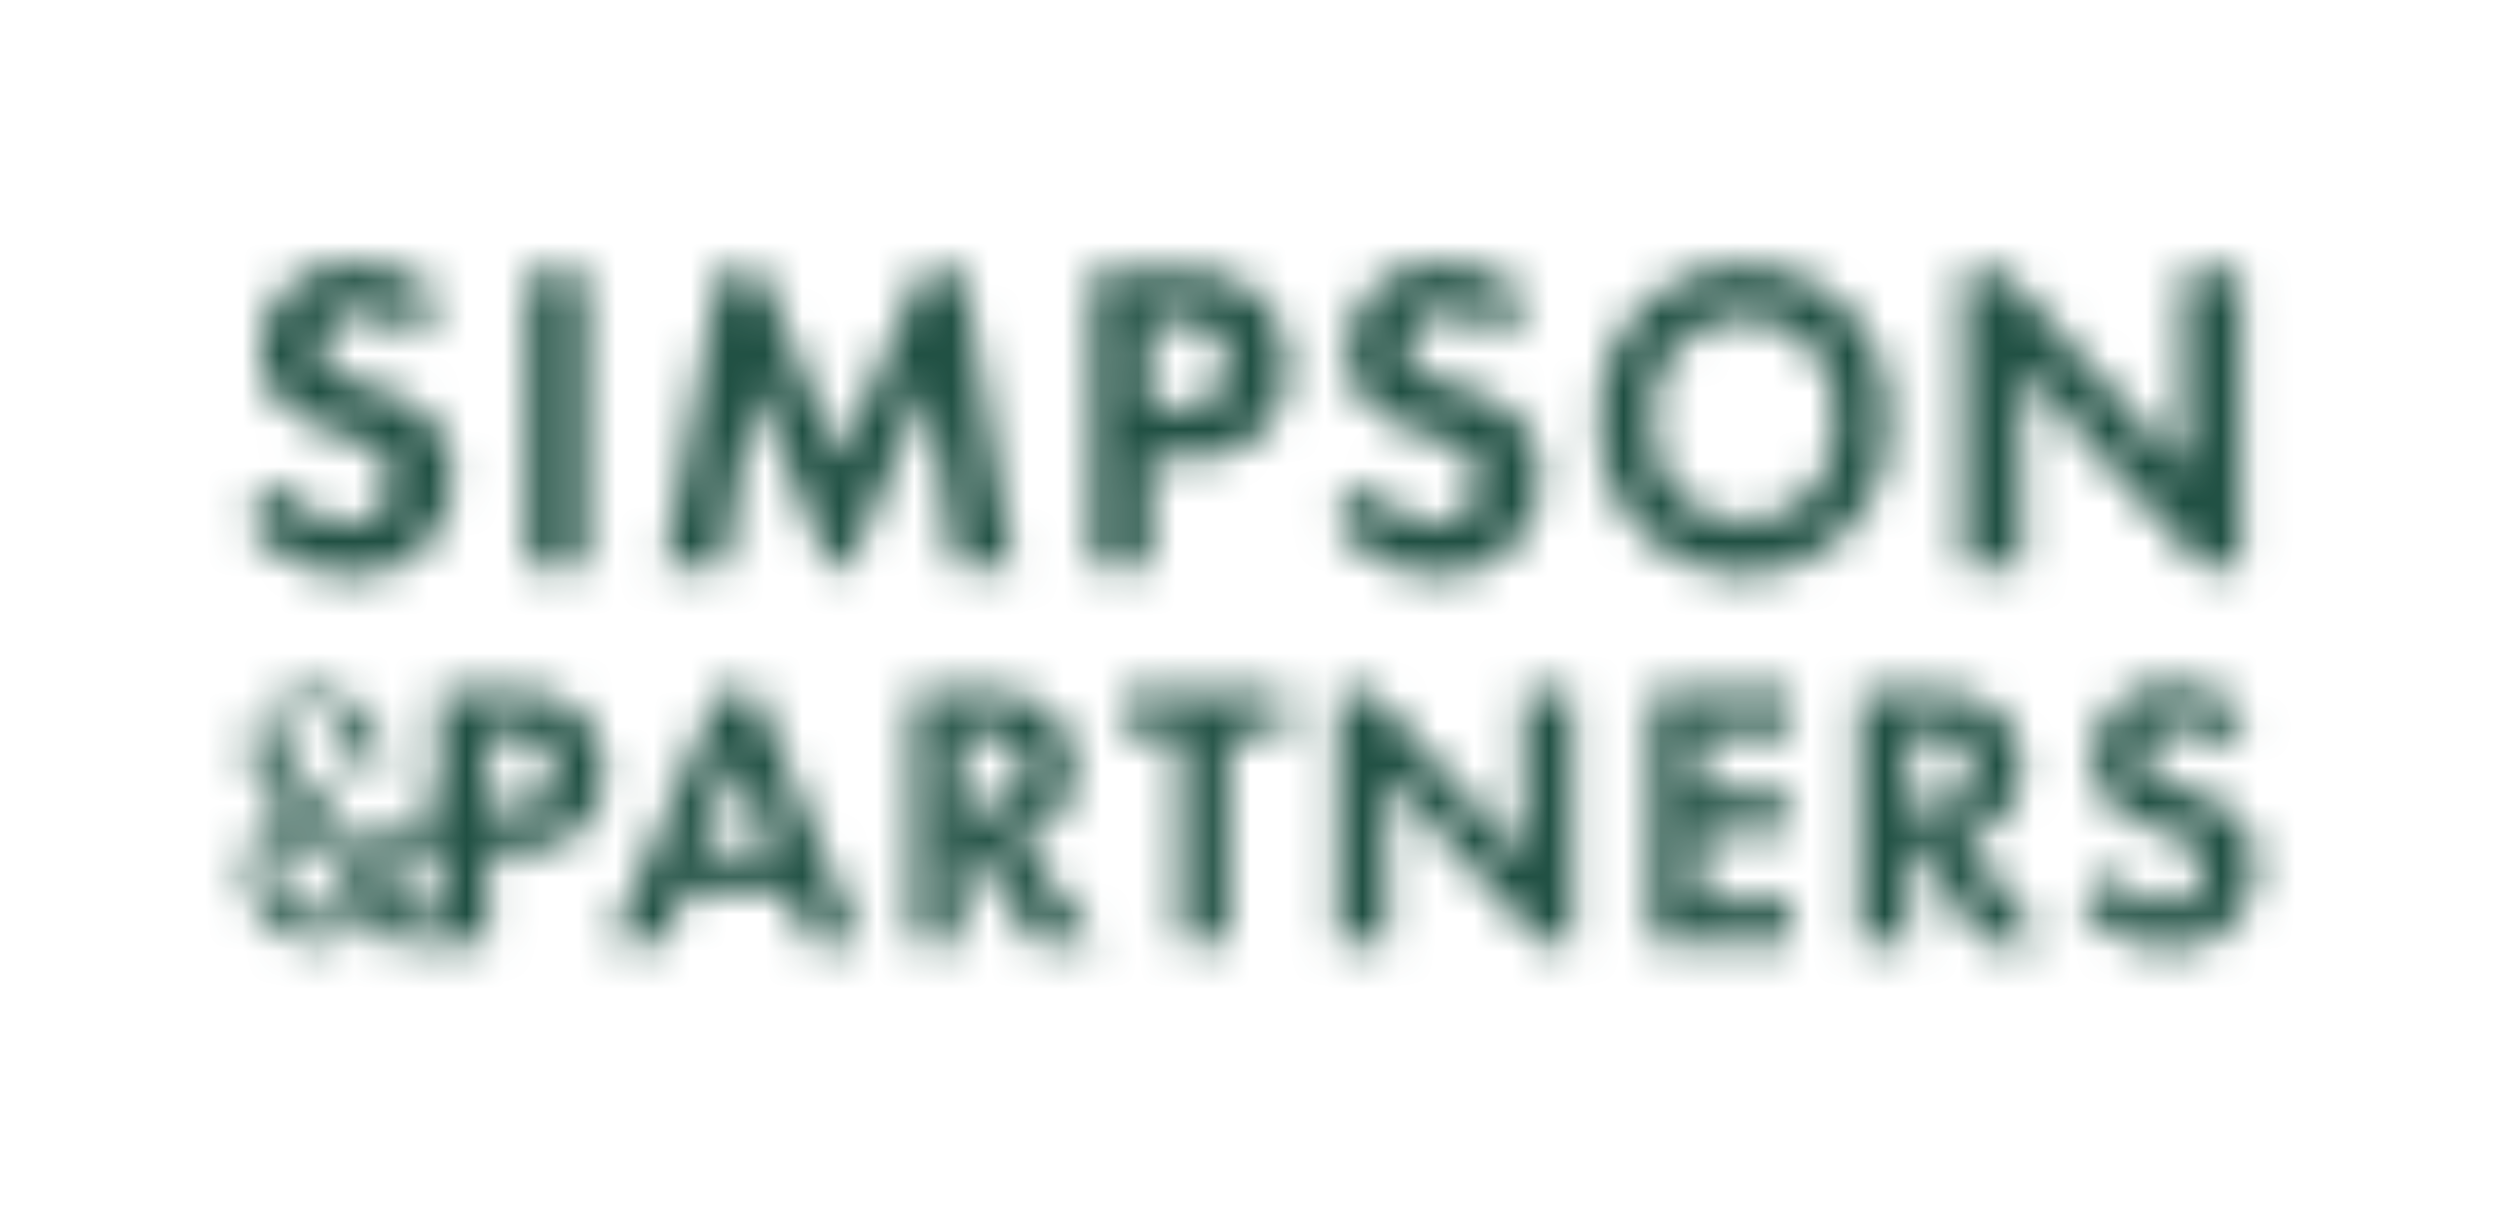
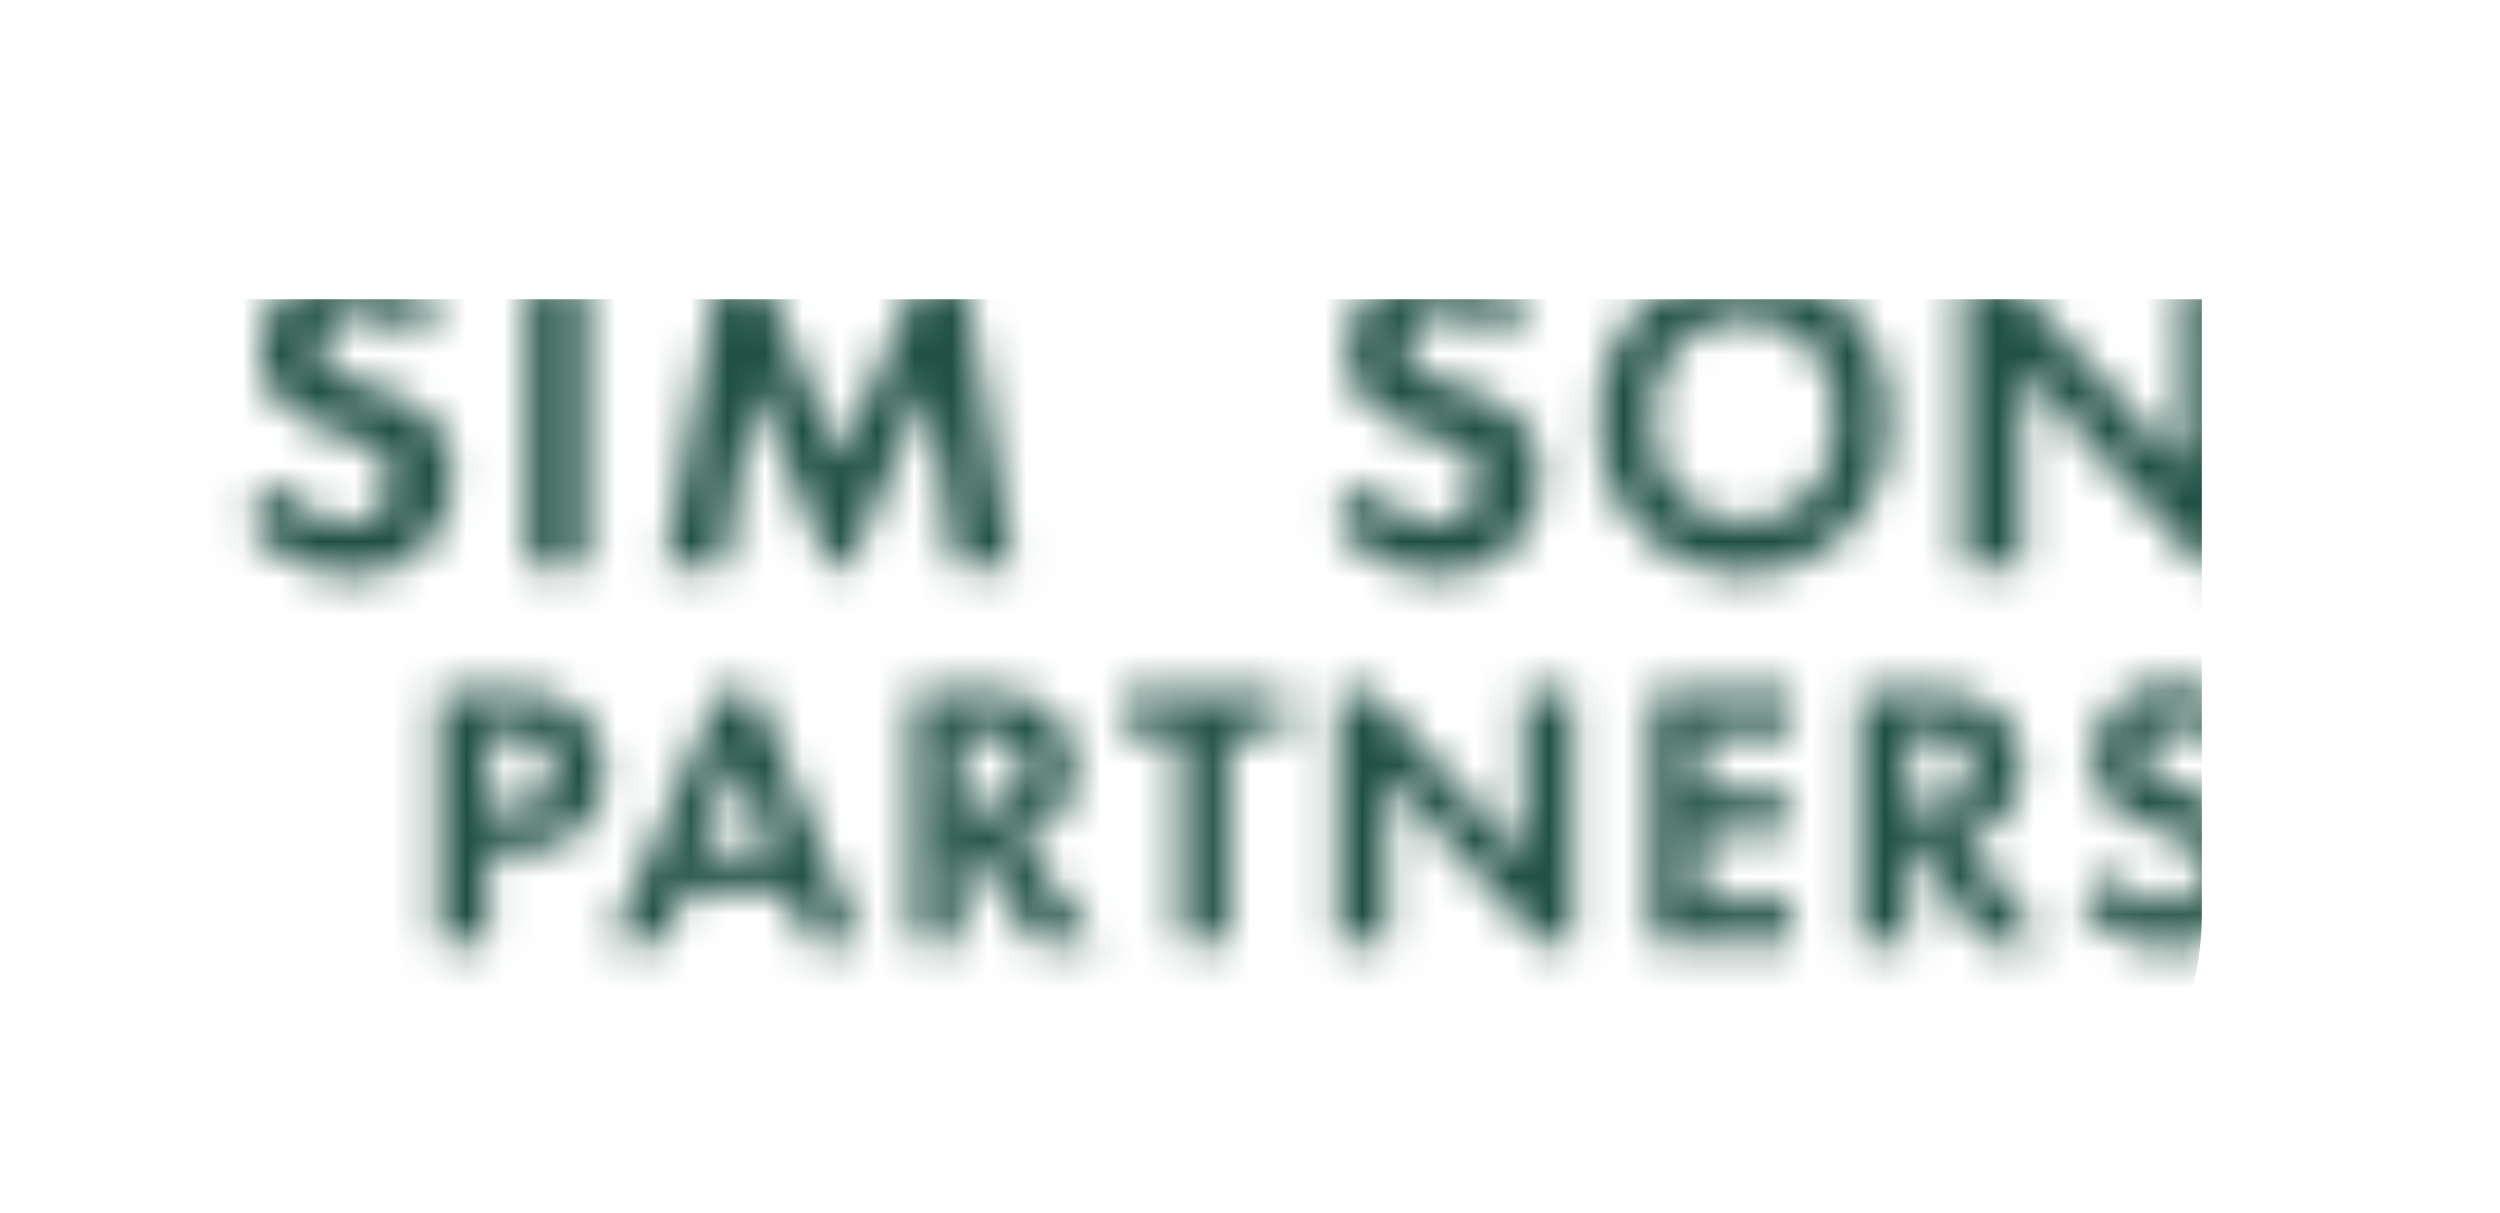
<svg xmlns="http://www.w3.org/2000/svg" viewBox="0 0 66.99 32.5">
  <defs>
    <style>.cls-1{fill:#fff;}.cls-2{mask:url(#mask);}.cls-3{fill:#205043;}.cls-4{filter:url(#luminosity-invert-noclip);}</style>
    <filter id="luminosity-invert-noclip" x="0" y="0" width="66.99" height="32.5" filterUnits="userSpaceOnUse" color-interpolation-filters="sRGB">
      <feColorMatrix values="-1 0 0 0 1 0 -1 0 0 1 0 0 -1 0 1 0 0 0 1 0" result="invert" />
      <feFlood flood-color="#fff" result="bg" />
      <feBlend in="invert" in2="bg" />
    </filter>
    <mask id="mask" x="0" y="0" width="66.99" height="32.5" maskUnits="userSpaceOnUse">
      <g class="cls-4">
        <path class="cls-1" d="M13.71,18.56a2.39,2.39,0,0,1,1.76.51,2.1,2.1,0,0,1,.69,1.61,2.12,2.12,0,0,1-.56,1.5,2.29,2.29,0,0,1-1.69.59h-.84v2.48H11.76V18.56Zm-.64,3.09h.53a1.33,1.33,0,0,0,.85-.21,1,1,0,0,0,.36-.79.92.92,0,0,0-.37-.76,1.57,1.57,0,0,0-.92-.21h-.45Z" />
        <path class="cls-1" d="M21.08,23.84h-2.7l-.59,1.41H16.38l2.87-6.69h1l2.8,6.69H21.67Zm-.38-1.06-.95-2.41-1,2.41Z" />
        <path class="cls-1" d="M26.4,18.56a2.45,2.45,0,0,1,1.7.5,1.89,1.89,0,0,1,.66,1.5A1.83,1.83,0,0,1,28,22.14a1.85,1.85,0,0,1-.73.29l2.09,2.82H27.71l-1.79-2.69h-.16v2.69h-1.3V18.56Zm-.64,3.08h.37c.26,0,1.29,0,1.29-1s-1-1-1.27-1h-.39Z" />
        <path class="cls-1" d="M32.92,19.68v5.57h-1.3V19.68h-1.5V18.56h4.31v1.12Z" />
        <path class="cls-1" d="M35.85,25.25V18.56h.91L40.83,23V18.56h1.3v6.69h-.9l-4.07-4.48v4.48Z" />
        <path class="cls-1" d="M48,19.68H45.56v1.5h2.31V22.3H45.56v1.83H48v1.12H44.26V18.56H48Z" />
        <path class="cls-1" d="M51.77,18.56a2.5,2.5,0,0,1,1.71.5,1.89,1.89,0,0,1,.66,1.5,1.83,1.83,0,0,1-.78,1.58,2,2,0,0,1-.74.29l2.09,2.82H53.08L51.3,22.56h-.16v2.69H49.83V18.56Zm-.63,3.08h.37c.25,0,1.28,0,1.28-1s-1-1-1.26-1h-.39Z" />
        <path class="cls-1" d="M59.48,20.08a1.3,1.3,0,0,0-1.09-.57c-.7,0-.92.44-.92.78a.56.56,0,0,0,.21.45,2.09,2.09,0,0,0,.8.39,3.88,3.88,0,0,1,1.35.67,1.78,1.78,0,0,1,.58,1.4,2.16,2.16,0,0,1-2.33,2.2,2.75,2.75,0,0,1-2.31-1.26l.85-.82a1.58,1.58,0,0,0,1.41.9.94.94,0,0,0,1-.93.77.77,0,0,0-.26-.6,3,3,0,0,0-1-.49,3.34,3.34,0,0,1-1.12-.58,1.56,1.56,0,0,1-.53-1.25,1.94,1.94,0,0,1,2.15-2,2.6,2.6,0,0,1,1.9.78Z" />
-         <path class="cls-1" d="M10.58,25.25a.14.14,0,0,1-.14-.14V25a.19.19,0,0,1,0-.07L10,24.41h0a2.23,2.23,0,0,1-.32.38,1.8,1.8,0,0,1-2.56-.18,1.91,1.91,0,0,1-.46-1.46A2,2,0,0,1,7,22.25,1.42,1.42,0,0,1,7.26,22l.4-.3L7,20.9a1.44,1.44,0,0,1-.27-.52,1,1,0,0,1,0-.6,1.54,1.54,0,0,1,.43-.64l0,0L7.25,19a1.61,1.61,0,0,1,1.15-.44h0a1.81,1.81,0,0,1,1.33.55,1.86,1.86,0,0,1,.54,1.28v.06a.21.21,0,0,1,0,.1.18.18,0,0,1-.1,0H9.51a.14.14,0,0,1-.14-.14v-.06a1.79,1.79,0,0,0-.3-1A.85.85,0,0,0,8.42,19a1.49,1.49,0,0,0-1,.44.58.58,0,0,0-.06.44.8.8,0,0,0,.22.37l2.5,2.89V23c0-.46.15-.57.47-.87a3,3,0,0,1,1.58-.48h.06c.07,0,.13.17.13.24l-.16.64c0,.08,0,.14,0,.14h-1a.78.78,0,0,0-.51.18c-.13.12-.15.47-.18.64l1.44,1.41a.13.13,0,0,1,0,.1v.11a.13.13,0,0,1-.13.14ZM8.09,22.16a1.41,1.41,0,0,0-.61.64A1.16,1.16,0,0,0,7.65,24a1,1,0,0,0,.91.47c.77,0,1-.23,1.16-.38Z" />
        <path class="cls-1" d="M11,9.09a1.54,1.54,0,0,0-1.29-.68c-.83,0-1.1.52-1.1.93a.65.65,0,0,0,.25.53,2.76,2.76,0,0,0,.95.46,4.49,4.49,0,0,1,1.61.79,2.16,2.16,0,0,1,.68,1.67,2.55,2.55,0,0,1-2.76,2.6,3.28,3.28,0,0,1-2.74-1.5l1-1A1.86,1.86,0,0,0,9.26,14a1.11,1.11,0,0,0,1.22-1.1.92.92,0,0,0-.3-.71A3.6,3.6,0,0,0,9,11.6a4.09,4.09,0,0,1-1.32-.69A1.87,1.87,0,0,1,7,9.43,2.31,2.31,0,0,1,9.55,7.1,3.07,3.07,0,0,1,11.79,8Z" />
        <path class="cls-1" d="M15.69,7.28v7.93H14.15V7.28Z" />
        <path class="cls-1" d="M19.28,7.28H20.4l2.1,5,2.2-5h1.12l1.33,7.93H25.58l-.71-4.88-2.13,4.88h-.52l-2-4.88-.81,4.88H17.81Z" />
-         <path class="cls-1" d="M31.57,7.28a2.87,2.87,0,0,1,2.1.61,2.53,2.53,0,0,1,.81,1.91,2.53,2.53,0,0,1-.66,1.77,2.72,2.72,0,0,1-2,.71h-1v2.93H29.27V7.28Zm-.76,3.66h.63a1.57,1.57,0,0,0,1-.25,1.16,1.16,0,0,0,.43-.92,1.1,1.1,0,0,0-.44-.91,1.89,1.89,0,0,0-1.09-.25h-.54Z" />
        <path class="cls-1" d="M40.11,9.09a1.55,1.55,0,0,0-1.3-.68c-.83,0-1.09.52-1.09.93a.65.65,0,0,0,.25.53,2.67,2.67,0,0,0,1,.46,4.57,4.57,0,0,1,1.61.79,2.19,2.19,0,0,1,.67,1.67,2.55,2.55,0,0,1-2.75,2.6,3.26,3.26,0,0,1-2.74-1.5l1-1A1.87,1.87,0,0,0,38.39,14a1.11,1.11,0,0,0,1.22-1.1.9.9,0,0,0-.31-.71,3.55,3.55,0,0,0-1.22-.58,4,4,0,0,1-1.32-.69,1.87,1.87,0,0,1-.63-1.48A2.3,2.3,0,0,1,38.67,7.1,3.07,3.07,0,0,1,40.92,8Z" />
        <path class="cls-1" d="M50.57,11.25a3.85,3.85,0,1,1-7.68,0,3.85,3.85,0,1,1,7.68,0Zm-1.45,0a2.41,2.41,0,1,0-4.78,0,2.41,2.41,0,1,0,4.78,0Z" />
        <path class="cls-1" d="M52.61,15.21V7.28h1.07l4.83,5.29V7.28h1.54v7.93H59l-4.83-5.3v5.3Z" />
      </g>
    </mask>
  </defs>
  <g id="Layer_2" data-name="Layer 2">
    <g id="Layer_1-2" data-name="Layer 1">
      <g class="cls-2">
-         <path class="cls-3" d="M17.24-17.24H41.73a8,8,0,0,1,8,8v59a0,0,0,0,1,0,0H25.26a8,8,0,0,1-8-8v-59A0,0,0,0,1,17.24-17.24Z" transform="translate(17.24 49.75) rotate(-90)" />
+         <path class="cls-3" d="M17.24-17.24H41.73v59a0,0,0,0,1,0,0H25.26a8,8,0,0,1-8-8v-59A0,0,0,0,1,17.24-17.24Z" transform="translate(17.24 49.75) rotate(-90)" />
      </g>
    </g>
  </g>
</svg>